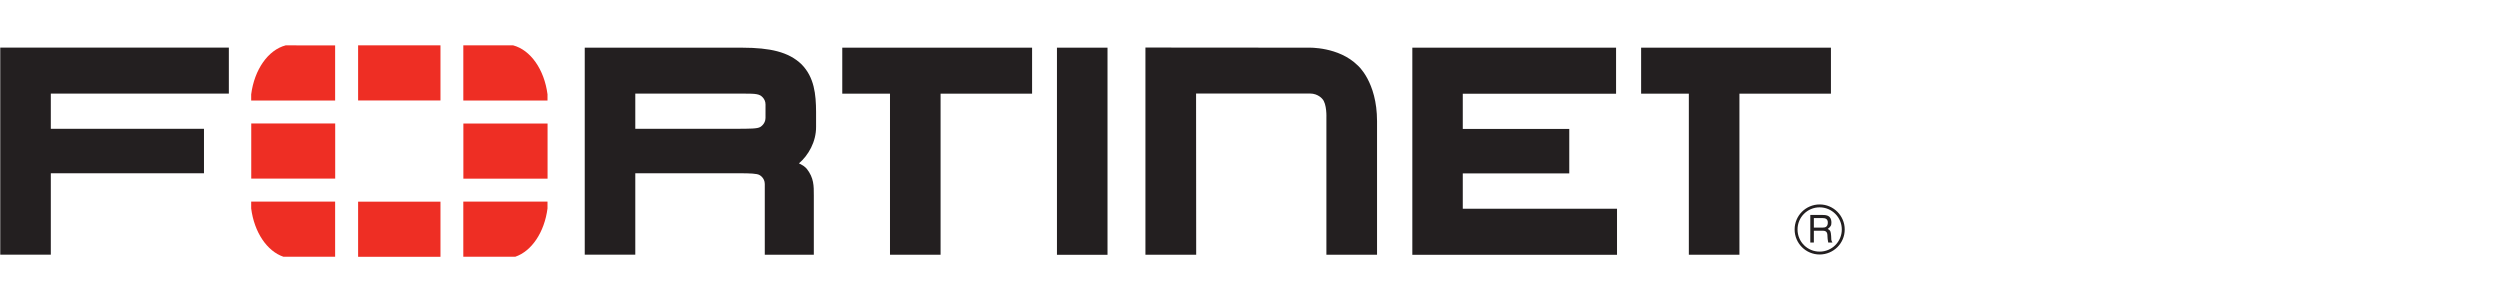
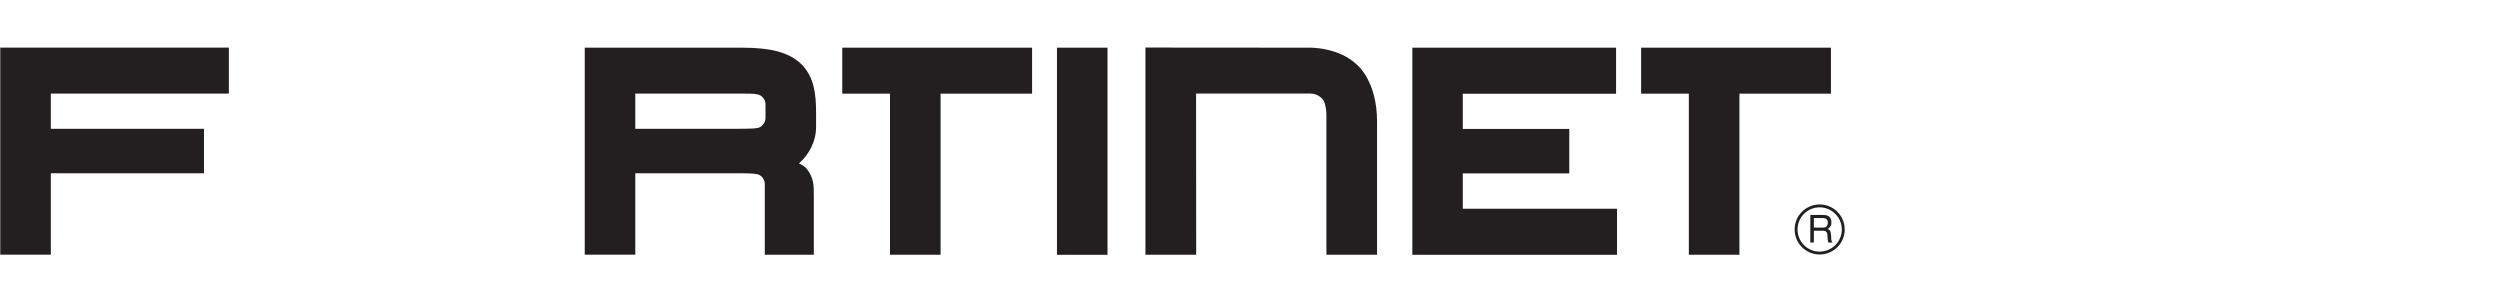
<svg xmlns="http://www.w3.org/2000/svg" width="331" height="40" viewBox="0 0 331 40" fill="none">
  <g clip-path="url(#clip0_9788_26200)">
    <path d="M158.377 33.727H151.655V6.295L173.274 6.312C173.274 6.312 177.232 6.165 179.75 8.652C179.75 8.652 182.32 10.799 182.32 16.044V33.723H175.615V15.587C175.615 15.587 175.698 13.737 175.067 13.088C175.067 13.088 174.51 12.383 173.451 12.383H158.36L158.375 33.718L158.377 33.727ZM186.992 33.723V8.039V6.315H213.967V12.412L193.672 12.41V17.071H207.772V22.958H193.672V27.634H214.093V33.732H186.976L186.992 33.723ZM139.941 33.723V8.039V6.315H146.635V33.732H139.941V33.723ZM223.603 33.723V12.404H217.284V6.307H242.416V12.404H230.301V33.723H223.607H223.603ZM117.835 33.723V12.404H111.516V6.307H136.648V12.404H124.533V33.723H117.839H117.835ZM97.65 17.052C99.285 17.039 100.264 17.053 100.658 16.814C100.658 16.814 101.345 16.434 101.353 15.618L101.355 13.825C101.355 13.005 100.66 12.629 100.66 12.629C100.138 12.346 99.253 12.399 97.154 12.397H84.113V17.051H97.949L97.65 17.052ZM101.257 33.723V24.366C101.257 23.525 100.554 23.173 100.554 23.173C100.237 22.976 99.287 22.94 97.889 22.94H98.214H84.113V33.721H77.42V8.037V6.314H98.313C101.922 6.325 104.413 6.855 106.129 8.521C107.815 10.239 108.038 12.486 108.048 14.824V16.776C108.07 18.763 107.026 20.575 105.78 21.631L106.031 21.755C106.539 22.001 106.817 22.35 106.817 22.35C107.764 23.559 107.752 24.6 107.75 25.879V33.728H101.257L101.257 33.723ZM0.034 6.306V8.031V33.715H6.728V22.943H27.007V17.053H6.728V12.396H30.3V6.299H0.031L0.034 6.306Z" fill="#231F20" />
    <path d="M240.155 28.874V30.133H241.327C241.644 30.133 241.952 30.046 241.999 29.576C242.066 28.951 241.615 28.874 241.327 28.874H240.155ZM239.685 28.461H241.317C241.884 28.461 242.432 28.567 242.479 29.392C242.499 29.865 242.355 30.036 241.998 30.306C242.375 30.546 242.385 30.604 242.442 31.238C242.479 31.718 242.412 31.795 242.615 32.112H242.057L241.981 31.651C241.904 31.218 242.115 30.546 241.356 30.546H240.155V32.112H239.684L239.685 28.461ZM240.914 27.452C239.3 27.452 237.984 28.768 237.995 30.392C237.995 32.006 239.301 33.322 240.925 33.314C242.54 33.314 243.855 32.006 243.855 30.383C243.855 28.768 242.538 27.452 240.914 27.452ZM240.925 33.695C239.091 33.695 237.609 32.216 237.609 30.383C237.602 28.557 239.091 27.068 240.925 27.068C242.751 27.068 244.24 28.557 244.24 30.383C244.24 32.217 242.751 33.689 240.925 33.695Z" fill="#231F20" />
-     <path d="M68.216 33.995C70.39 33.257 72.082 30.753 72.489 27.604V26.694H61.341V33.996H68.214L68.216 33.995ZM72.49 13.306V12.483C72.063 9.198 70.245 6.609 67.927 6.001H61.343V13.306L72.49 13.306ZM33.256 26.695V27.597C33.66 30.749 35.352 33.257 37.532 33.996H44.371V26.694L33.256 26.695ZM37.818 6.006C35.503 6.615 33.68 9.205 33.256 12.495V13.312H44.371V6.008L37.818 6.006ZM72.498 16.352H61.35V23.657H72.498V16.352ZM47.413 34H58.319V26.698H47.413V34ZM58.319 6H47.413V13.305H58.319V6ZM33.265 23.648H44.38V16.343H33.265V23.648Z" fill="#EE2E24" />
  </g>
  <defs>
    <clipPath id="clip0_9788_26200">
      <rect width="330.323" height="40" fill="white" transform="translate(0.016)" />
    </clipPath>
  </defs>
</svg>